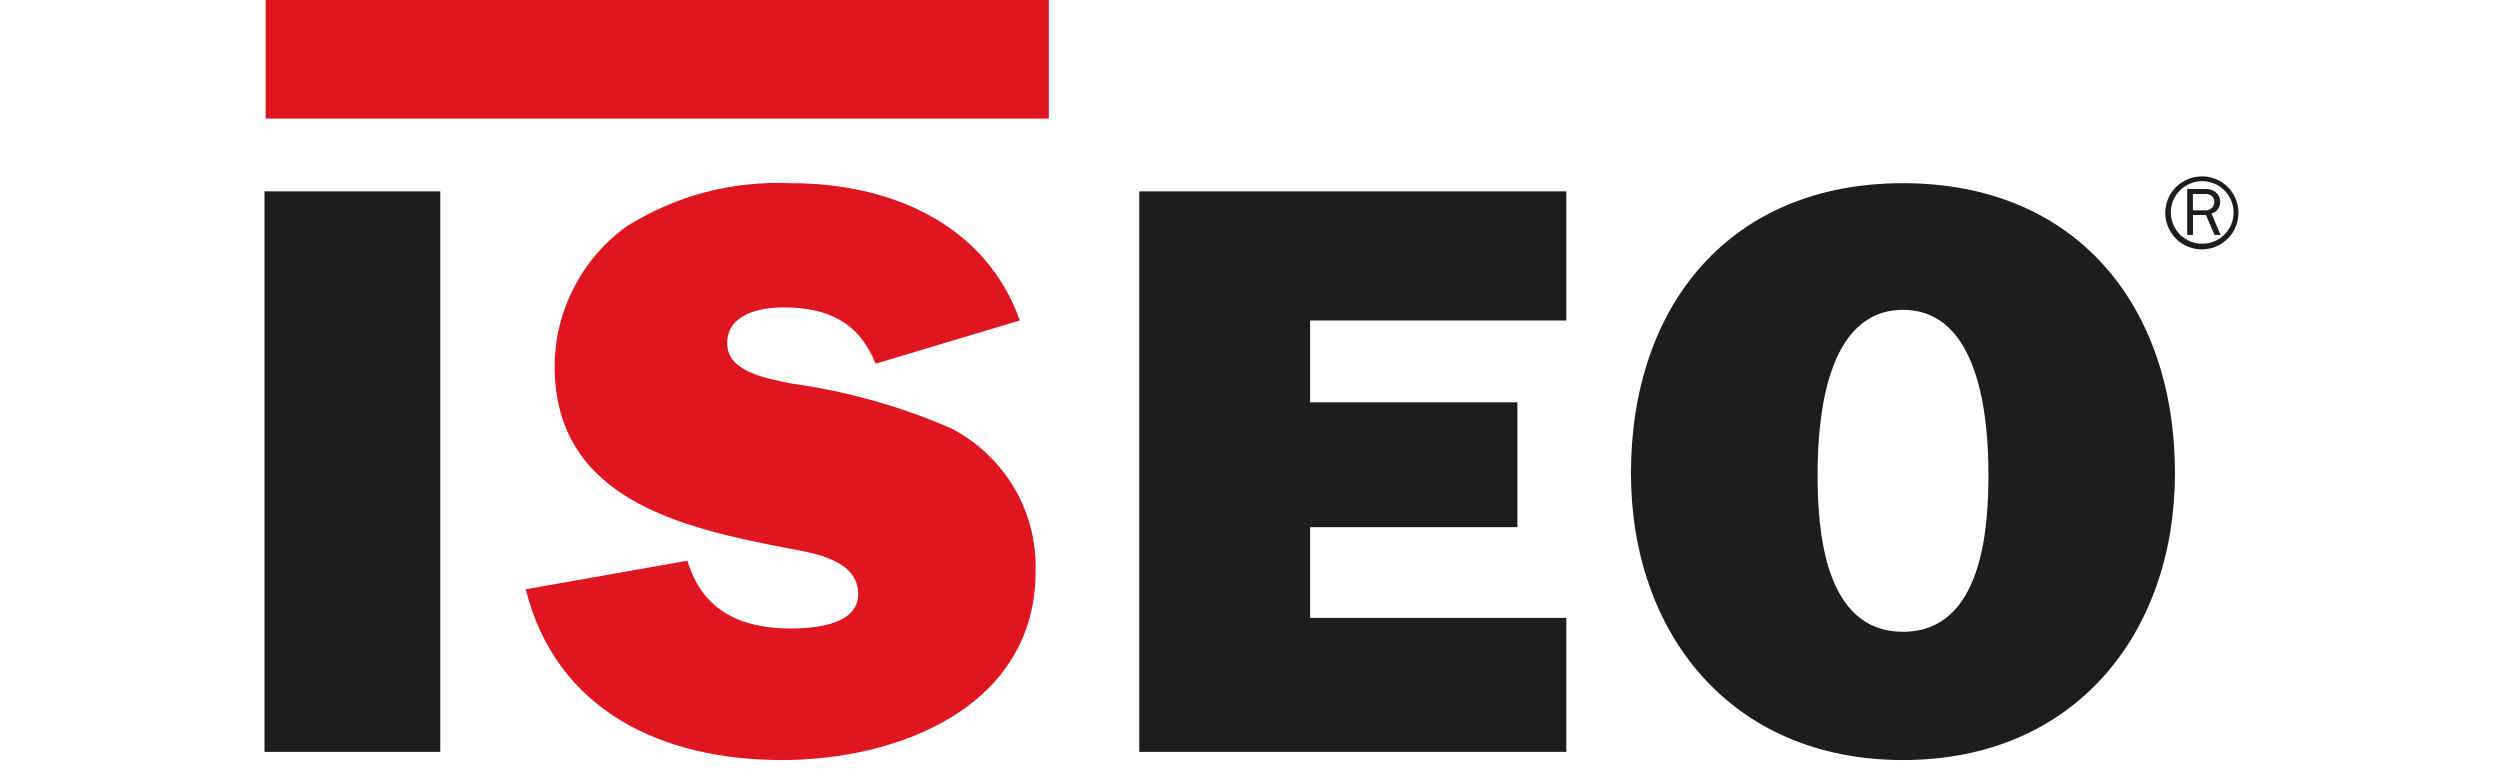
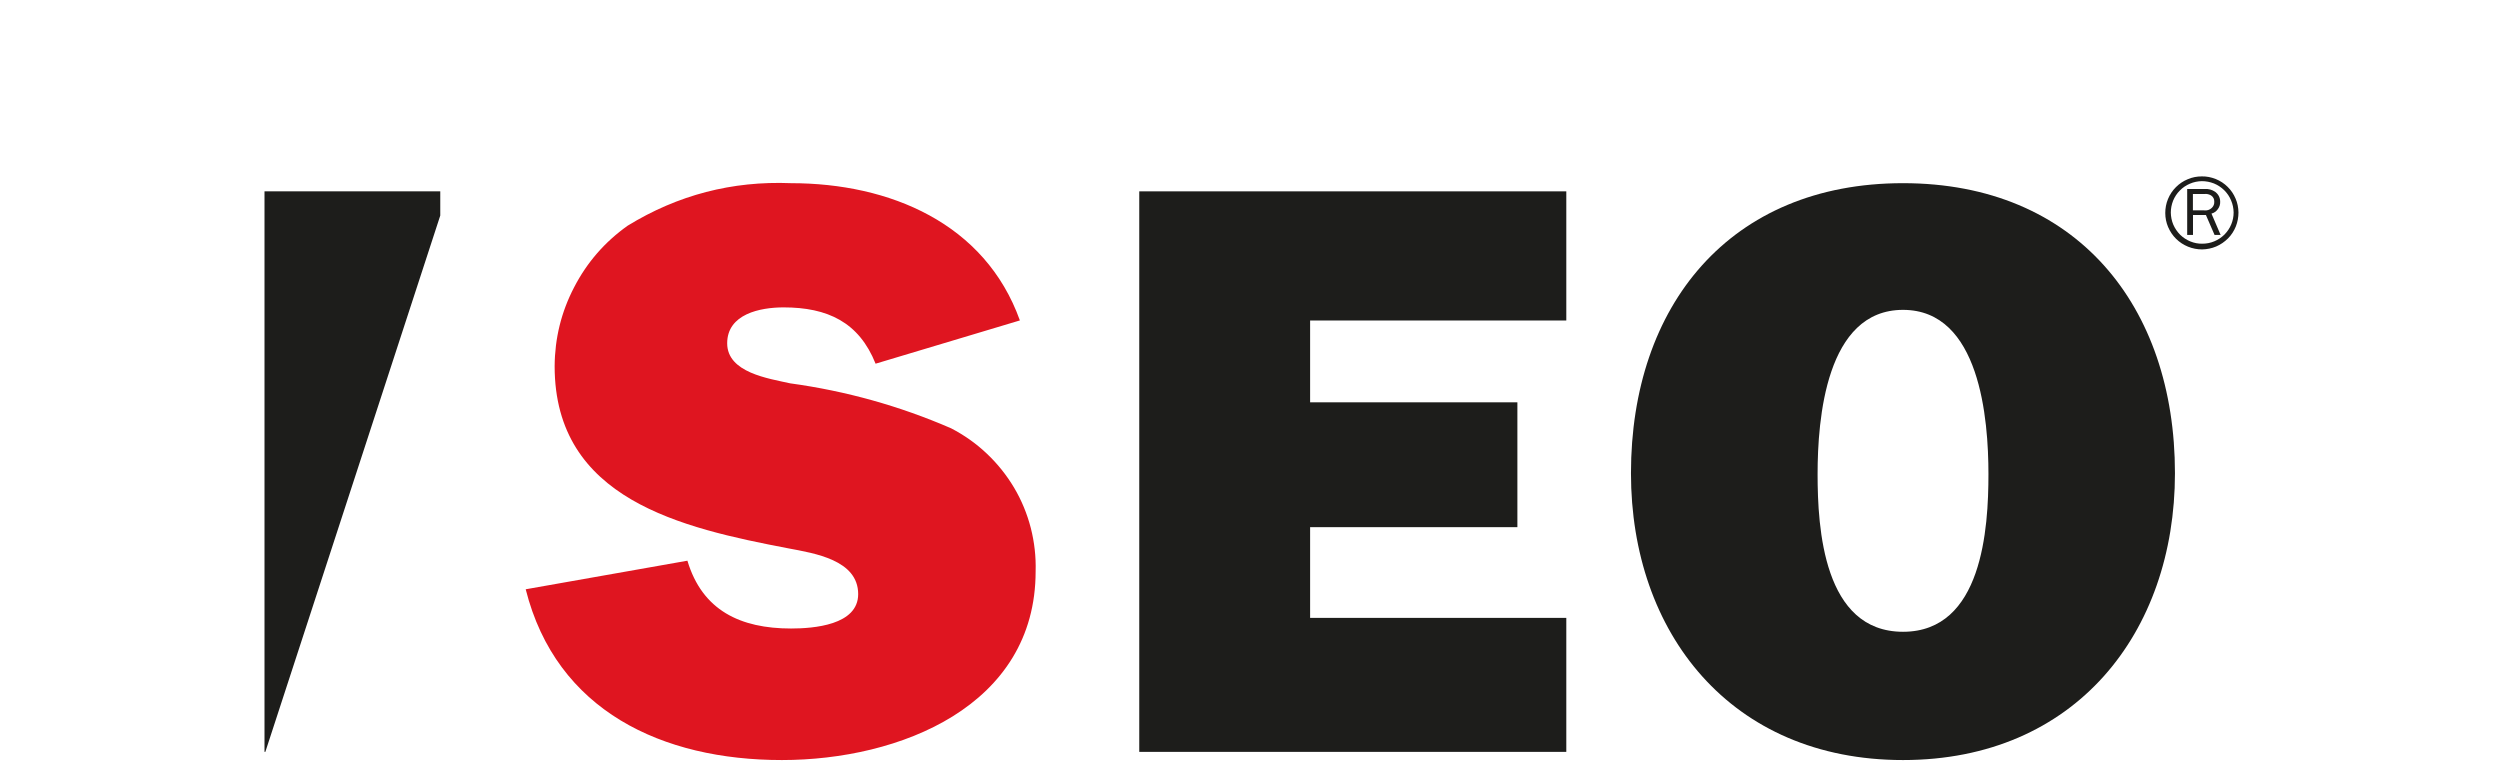
<svg xmlns="http://www.w3.org/2000/svg" width="148" zoomAndPan="magnify" viewBox="0 0 110.88 34.5" height="46" preserveAspectRatio="xMidYMid meet" version="1.2">
  <defs>
    <clipPath id="b9ba511c5a">
-       <path d="M 11.52 0 L 47 0 L 47 6 L 11.52 6 Z M 11.52 0 " />
-     </clipPath>
+       </clipPath>
    <clipPath id="76a7c05083">
-       <path d="M 11.52 8 L 20 8 L 20 34 L 11.52 34 Z M 11.52 8 " />
+       <path d="M 11.52 8 L 20 8 L 11.52 34 Z M 11.52 8 " />
    </clipPath>
    <clipPath id="df8e23deb8">
      <path d="M 96 7 L 99.492 7 L 99.492 12 L 96 12 Z M 96 7 " />
    </clipPath>
  </defs>
  <g id="7c299407c4">
    <g clip-rule="nonzero" clip-path="url(#b9ba511c5a)">
      <path style=" stroke:none;fill-rule:nonzero;fill:#df1520;fill-opacity:1;" d="M 11.734 0 L 46.508 0 L 46.508 5.266 L 11.734 5.266 Z M 11.734 0 " />
    </g>
    <path style=" stroke:none;fill-rule:nonzero;fill:#df1520;fill-opacity:1;" d="M 30.461 24.895 C 31.121 27.105 32.816 27.906 35.062 27.906 C 36.055 27.906 38.043 27.758 38.043 26.379 C 38.043 24.859 36.094 24.566 34.949 24.348 C 30.199 23.441 24.566 22.172 24.566 16.258 C 24.574 15.02 24.859 13.852 25.434 12.75 C 26.004 11.648 26.797 10.738 27.809 10.02 C 30.035 8.656 32.449 8.027 35.059 8.133 C 39.441 8.133 43.676 9.91 45.223 14.227 L 38.816 16.148 C 38.078 14.301 36.68 13.648 34.73 13.648 C 33.699 13.648 32.227 13.938 32.227 15.242 C 32.227 16.547 34.066 16.805 35.023 17.02 C 37.496 17.359 39.879 18.023 42.168 19.016 C 42.746 19.316 43.277 19.688 43.75 20.137 C 44.227 20.586 44.629 21.09 44.965 21.652 C 45.297 22.211 45.543 22.809 45.707 23.441 C 45.867 24.07 45.941 24.715 45.922 25.367 C 45.922 31.352 39.883 33.746 34.656 33.746 C 29.355 33.746 24.641 31.57 23.281 26.164 Z M 30.461 24.895 " />
    <g clip-rule="nonzero" clip-path="url(#76a7c05083)">
      <path style=" stroke:none;fill-rule:nonzero;fill:#1d1d1b;fill-opacity:1;" d="M 11.684 8.496 L 19.488 8.496 L 19.488 33.383 L 11.684 33.383 Z M 11.684 8.496 " />
    </g>
    <path style=" stroke:none;fill-rule:nonzero;fill:#1d1d1b;fill-opacity:1;" d="M 50.523 8.496 L 50.523 33.383 L 69.484 33.383 L 69.484 27.434 L 58.109 27.434 L 58.109 23.406 L 67.312 23.406 L 67.312 17.863 L 58.109 17.863 L 58.109 14.23 L 69.484 14.23 L 69.484 8.496 Z M 50.523 8.496 " />
    <path style=" stroke:none;fill-rule:nonzero;fill:#1d1d1b;fill-opacity:1;" d="M 96.508 21.012 C 96.508 28.086 92.09 33.746 84.434 33.746 C 76.773 33.746 72.355 28.09 72.355 21.012 C 72.355 13.574 76.738 8.133 84.434 8.133 C 92.125 8.133 96.508 13.574 96.508 21.012 M 80.641 21.051 C 80.641 23.445 80.898 28.051 84.434 28.051 C 87.965 28.051 88.227 23.445 88.227 21.051 C 88.227 18.617 87.855 13.758 84.434 13.758 C 81.008 13.758 80.641 18.617 80.641 21.051 " />
    <path style=" stroke:none;fill-rule:nonzero;fill:#1d1d1b;fill-opacity:1;" d="M 97.793 9.34 C 97.93 9.359 98.051 9.32 98.148 9.227 C 98.223 9.152 98.258 9.062 98.254 8.961 C 98.258 8.84 98.211 8.742 98.109 8.676 C 98.02 8.625 97.926 8.602 97.82 8.613 L 97.305 8.613 L 97.305 9.34 Z M 98.266 10.43 L 97.883 9.547 L 97.309 9.547 L 97.309 10.43 L 97.051 10.43 L 97.051 8.391 L 97.824 8.391 C 97.996 8.379 98.152 8.422 98.293 8.516 C 98.441 8.629 98.516 8.777 98.516 8.961 C 98.52 9.082 98.484 9.191 98.41 9.289 C 98.34 9.387 98.246 9.453 98.129 9.484 L 98.535 10.43 Z M 98.266 10.43 " />
    <g clip-rule="nonzero" clip-path="url(#df8e23deb8)">
      <path style=" stroke:none;fill-rule:nonzero;fill:#1d1d1b;fill-opacity:1;" d="M 97.703 8.043 C 97.52 8.047 97.34 8.082 97.172 8.156 C 97.004 8.227 96.852 8.328 96.723 8.461 C 96.594 8.59 96.496 8.742 96.426 8.91 C 96.359 9.082 96.324 9.258 96.324 9.441 C 96.328 9.625 96.363 9.805 96.434 9.973 C 96.508 10.141 96.609 10.293 96.738 10.422 C 96.871 10.551 97.02 10.648 97.191 10.719 C 97.363 10.789 97.539 10.824 97.723 10.82 C 97.91 10.82 98.086 10.785 98.254 10.715 C 98.426 10.645 98.574 10.543 98.707 10.414 C 98.836 10.281 98.938 10.133 99.008 9.961 C 99.078 9.793 99.113 9.617 99.113 9.434 C 99.109 9.246 99.074 9.07 99 8.898 C 98.93 8.727 98.828 8.578 98.695 8.445 C 98.562 8.316 98.41 8.215 98.238 8.145 C 98.066 8.078 97.887 8.043 97.703 8.043 M 99.328 9.434 C 99.328 9.648 99.289 9.855 99.211 10.055 C 99.129 10.254 99.016 10.434 98.863 10.586 C 98.711 10.738 98.535 10.859 98.336 10.945 C 98.141 11.027 97.93 11.07 97.715 11.074 C 97.5 11.074 97.293 11.035 97.09 10.953 C 96.891 10.871 96.715 10.758 96.559 10.605 C 96.406 10.453 96.289 10.277 96.203 10.078 C 96.121 9.883 96.078 9.676 96.078 9.457 C 96.078 9.242 96.117 9.035 96.199 8.836 C 96.281 8.637 96.398 8.461 96.551 8.309 C 96.703 8.156 96.879 8.039 97.078 7.957 C 97.277 7.871 97.484 7.832 97.703 7.832 C 97.918 7.828 98.121 7.871 98.32 7.949 C 98.52 8.031 98.695 8.145 98.848 8.297 C 99 8.445 99.117 8.621 99.199 8.816 C 99.285 9.012 99.324 9.219 99.328 9.434 " />
    </g>
  </g>
</svg>